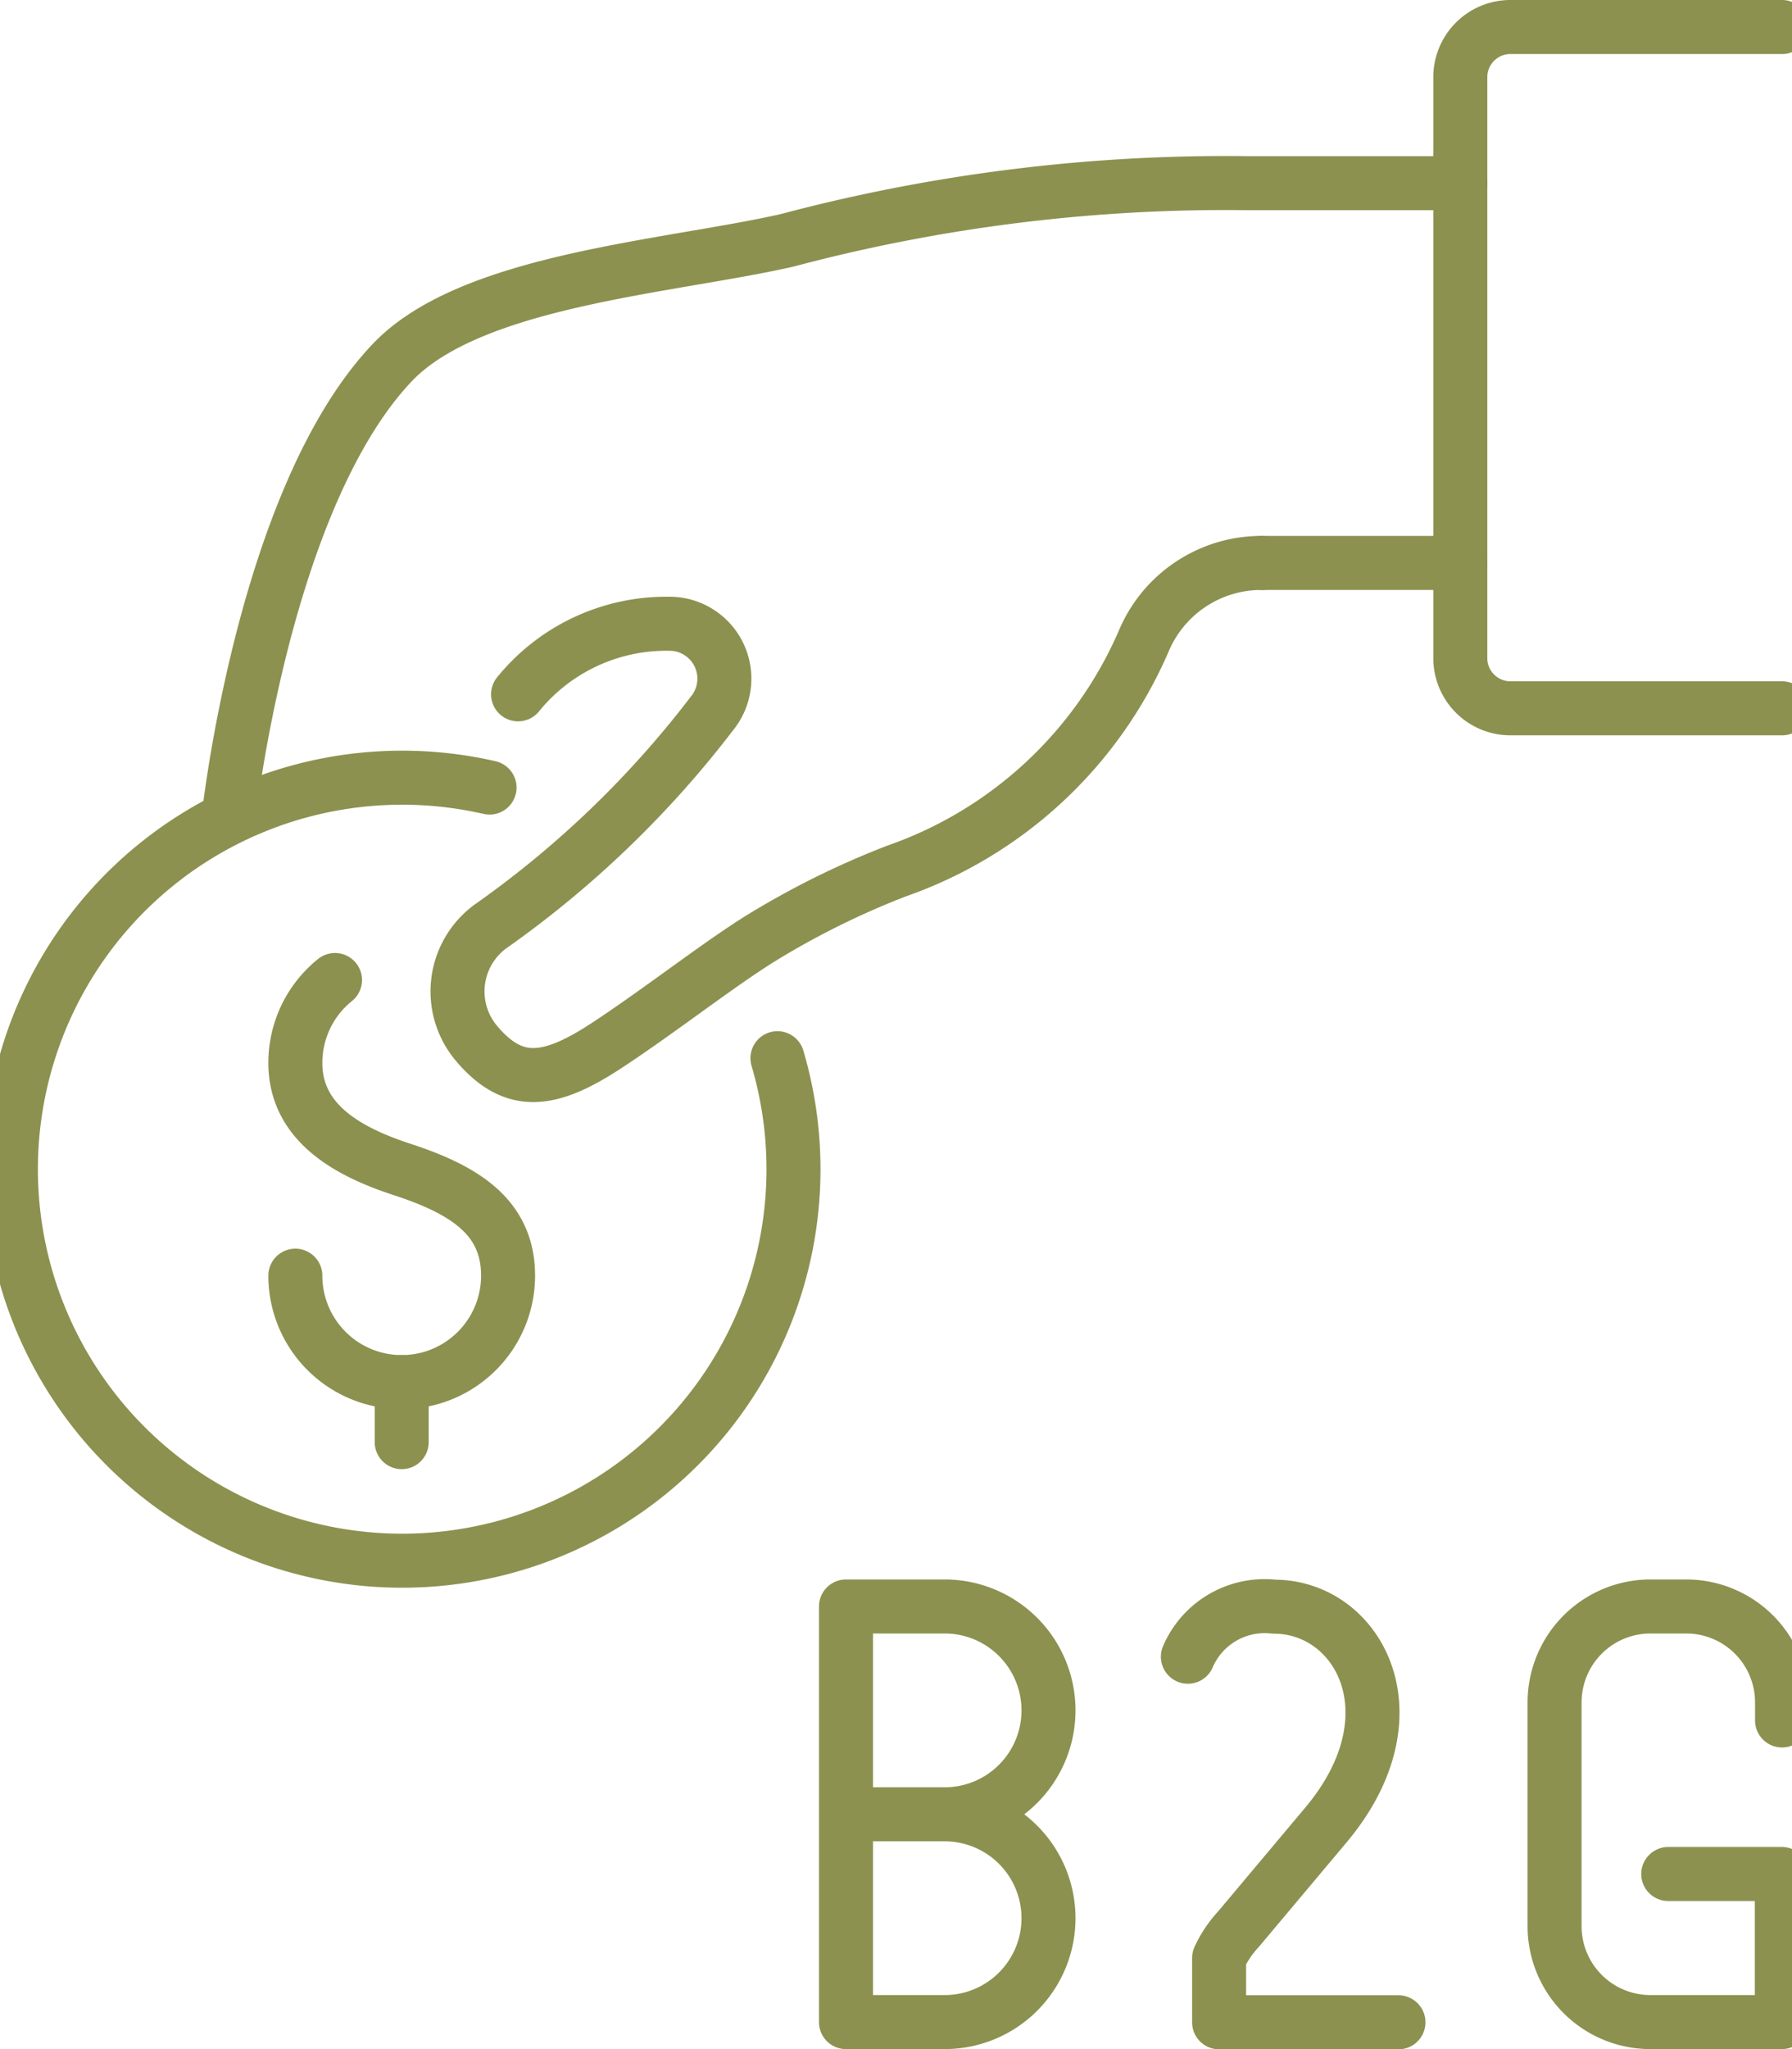
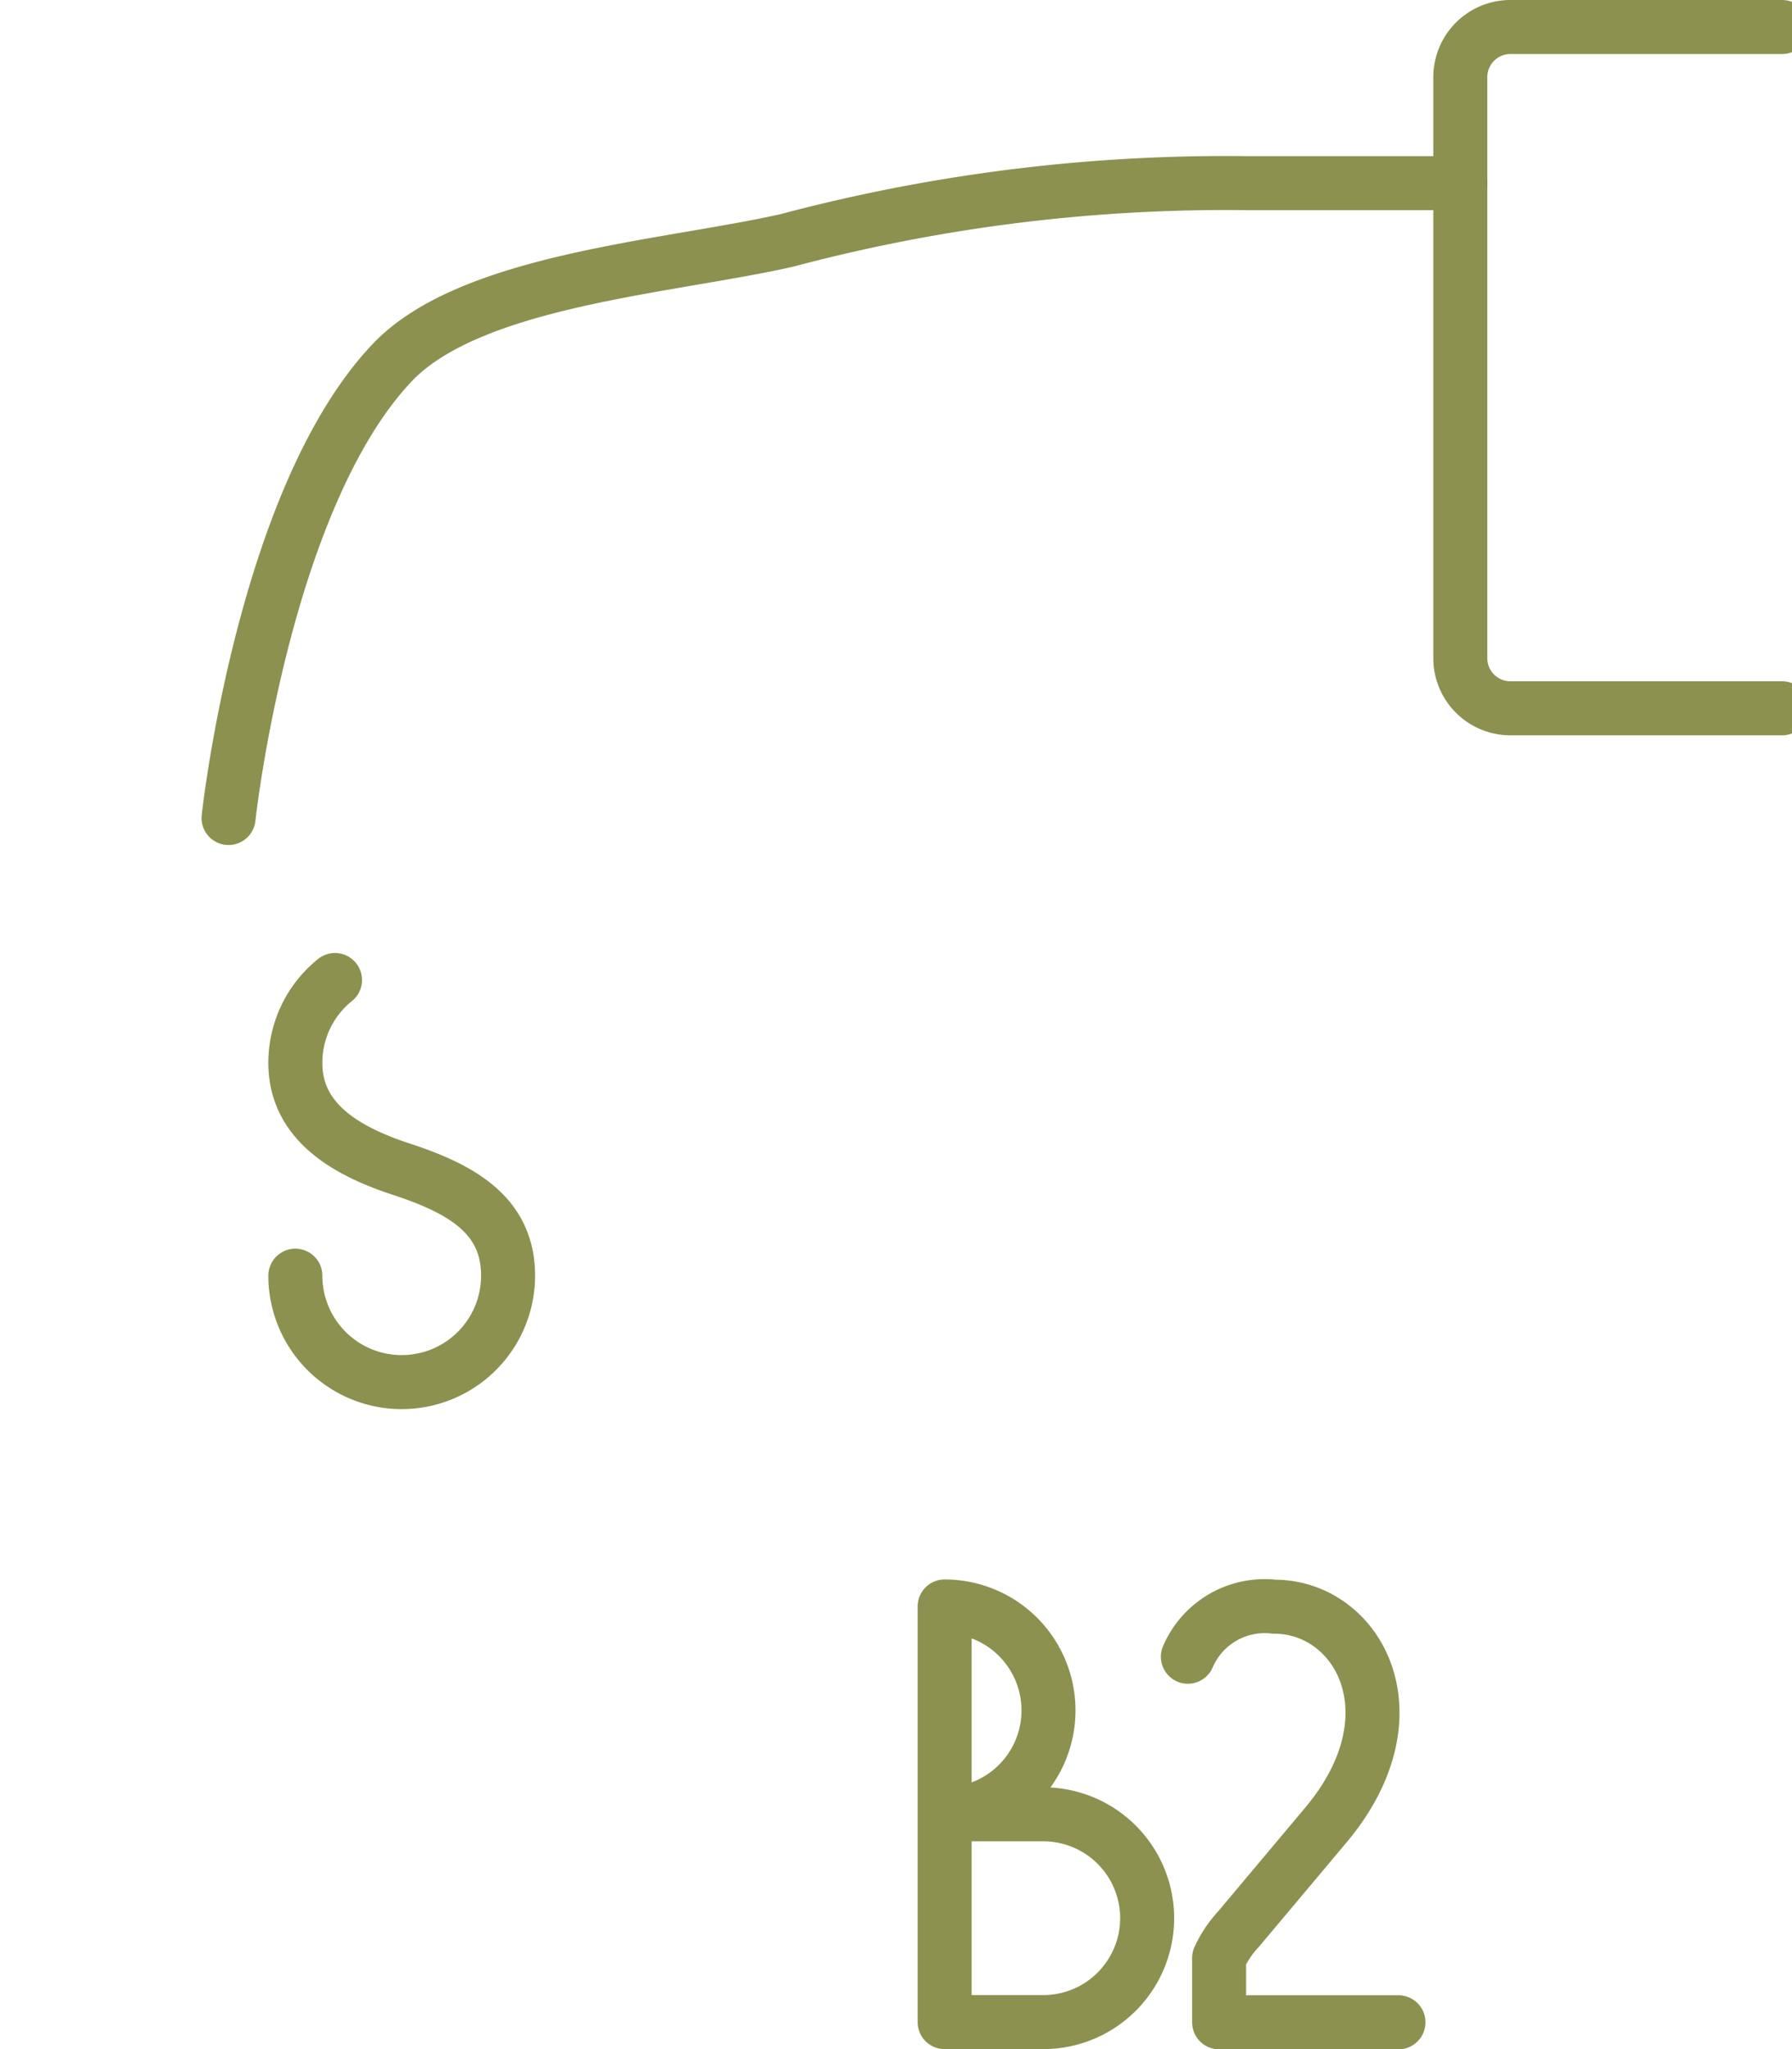
<svg xmlns="http://www.w3.org/2000/svg" preserveAspectRatio="xMidYMid slice" width="210px" height="240px" viewBox="0 0 35.78 40.128">
  <g id="Gruppe_11744" data-name="Gruppe 11744" transform="translate(-1533.499 -1549.456)">
    <g id="Gruppe_11739" data-name="Gruppe 11739">
-       <path id="Pfad_11139" data-name="Pfad 11139" d="M1568.75,1583.148v-.353a1.878,1.878,0,0,0-1.878-1.879h-.7a1.879,1.879,0,0,0-1.879,1.879v4.382a1.878,1.878,0,0,0,1.879,1.878h2.574v-2.9h-2.226" fill="none" stroke="#8c914f" stroke-linecap="round" stroke-linejoin="round" stroke-width="1.058" />
      <g id="Gruppe_11738" data-name="Gruppe 11738">
        <g id="Gruppe_11737" data-name="Gruppe 11737">
          <g id="Gruppe_11736" data-name="Gruppe 11736">
            <g id="Gruppe_11735" data-name="Gruppe 11735">
              <g id="Gruppe_11734" data-name="Gruppe 11734">
                <g id="Gruppe_11733" data-name="Gruppe 11733">
                  <g id="Gruppe_11732" data-name="Gruppe 11732">
                    <path id="Pfad_11140" data-name="Pfad 11140" d="M1557.108,1581.9a1.637,1.637,0,0,1,1.69-.98c1.647,0,2.829,2.115,1.014,4.276l-1.709,2.035a2.152,2.152,0,0,0-.383.57v1.258h3.514" fill="none" stroke="#8c914f" stroke-linecap="round" stroke-linejoin="round" stroke-width="1.058" />
                  </g>
                </g>
              </g>
            </g>
-             <path id="Pfad_11141" data-name="Pfad 11141" d="M1552.342,1584.986a2.035,2.035,0,0,0,2.035-2.035h0a2.035,2.035,0,0,0-2.035-2.035h-1.933v8.139h1.933a2.035,2.035,0,0,0,2.035-2.034h0a2.035,2.035,0,0,0-2.035-2.035h-1.933" fill="none" stroke="#8c914f" stroke-linecap="round" stroke-linejoin="round" stroke-width="1.058" />
+             <path id="Pfad_11141" data-name="Pfad 11141" d="M1552.342,1584.986a2.035,2.035,0,0,0,2.035-2.035h0a2.035,2.035,0,0,0-2.035-2.035v8.139h1.933a2.035,2.035,0,0,0,2.035-2.034h0a2.035,2.035,0,0,0-2.035-2.035h-1.933" fill="none" stroke="#8c914f" stroke-linecap="round" stroke-linejoin="round" stroke-width="1.058" />
          </g>
        </g>
      </g>
    </g>
    <g id="Gruppe_11743" data-name="Gruppe 11743">
      <g id="Gruppe_11741" data-name="Gruppe 11741">
        <g id="Gruppe_11740" data-name="Gruppe 11740">
          <path id="Pfad_11142" data-name="Pfad 11142" d="M1538.311,1565.475s.678-6.241,3.2-8.91c1.538-1.629,5.387-1.871,7.736-2.4a33.489,33.489,0,0,1,9.026-1.122h4.175" fill="none" stroke="#8c914f" stroke-linecap="round" stroke-linejoin="round" stroke-width="1.058" />
        </g>
-         <line id="Linie_4966" data-name="Linie 4966" x2="3.894" transform="translate(1558.552 1560.48)" fill="none" stroke="#8c914f" stroke-linecap="round" stroke-linejoin="round" stroke-width="1.058" />
        <path id="Pfad_11143" data-name="Pfad 11143" d="M1568.75,1549.985h-5.322a.982.982,0,0,0-.982.983v11.377a.982.982,0,0,0,.982.982h5.322" fill="none" stroke="#8c914f" stroke-linecap="round" stroke-linejoin="round" stroke-width="1.058" />
      </g>
      <g id="Gruppe_11742" data-name="Gruppe 11742">
        <path id="Pfad_11144" data-name="Pfad 11144" d="M1539.62,1574.438a2.084,2.084,0,0,0,4.168,0c0-1.15-.855-1.682-2.084-2.083-1.094-.357-2.084-.933-2.084-2.084a2.079,2.079,0,0,1,.777-1.623" fill="none" stroke="#8c914f" stroke-linecap="round" stroke-linejoin="round" stroke-width="1.058" />
-         <line id="Linie_4967" data-name="Linie 4967" y2="1.176" transform="translate(1541.704 1576.522)" fill="none" stroke="#8c914f" stroke-linecap="round" stroke-linejoin="round" stroke-width="1.058" />
-         <path id="Pfad_11145" data-name="Pfad 11145" d="M1543.425,1564.879a7.667,7.667,0,1,0,5.641,5.3" fill="none" stroke="#8c914f" stroke-linecap="round" stroke-linejoin="round" stroke-width="1.058" />
      </g>
-       <path id="Pfad_11146" data-name="Pfad 11146" d="M1558.556,1560.48h0a2.5,2.5,0,0,0-2.317,1.54,8.23,8.23,0,0,1-4.838,4.493,16.235,16.235,0,0,0-2.723,1.356c-.847.536-1.95,1.4-2.95,2.056-1.118.736-1.811.82-2.528,0a.539.539,0,0,0-.042-.05,1.578,1.578,0,0,1,.272-2.267,19.8,19.8,0,0,0,4.39-4.229,1.075,1.075,0,0,0-.881-1.708,3.742,3.742,0,0,0-2.955,1.382" fill="none" stroke="#8c914f" stroke-linecap="round" stroke-linejoin="round" stroke-width="1.058" />
    </g>
  </g>
</svg>